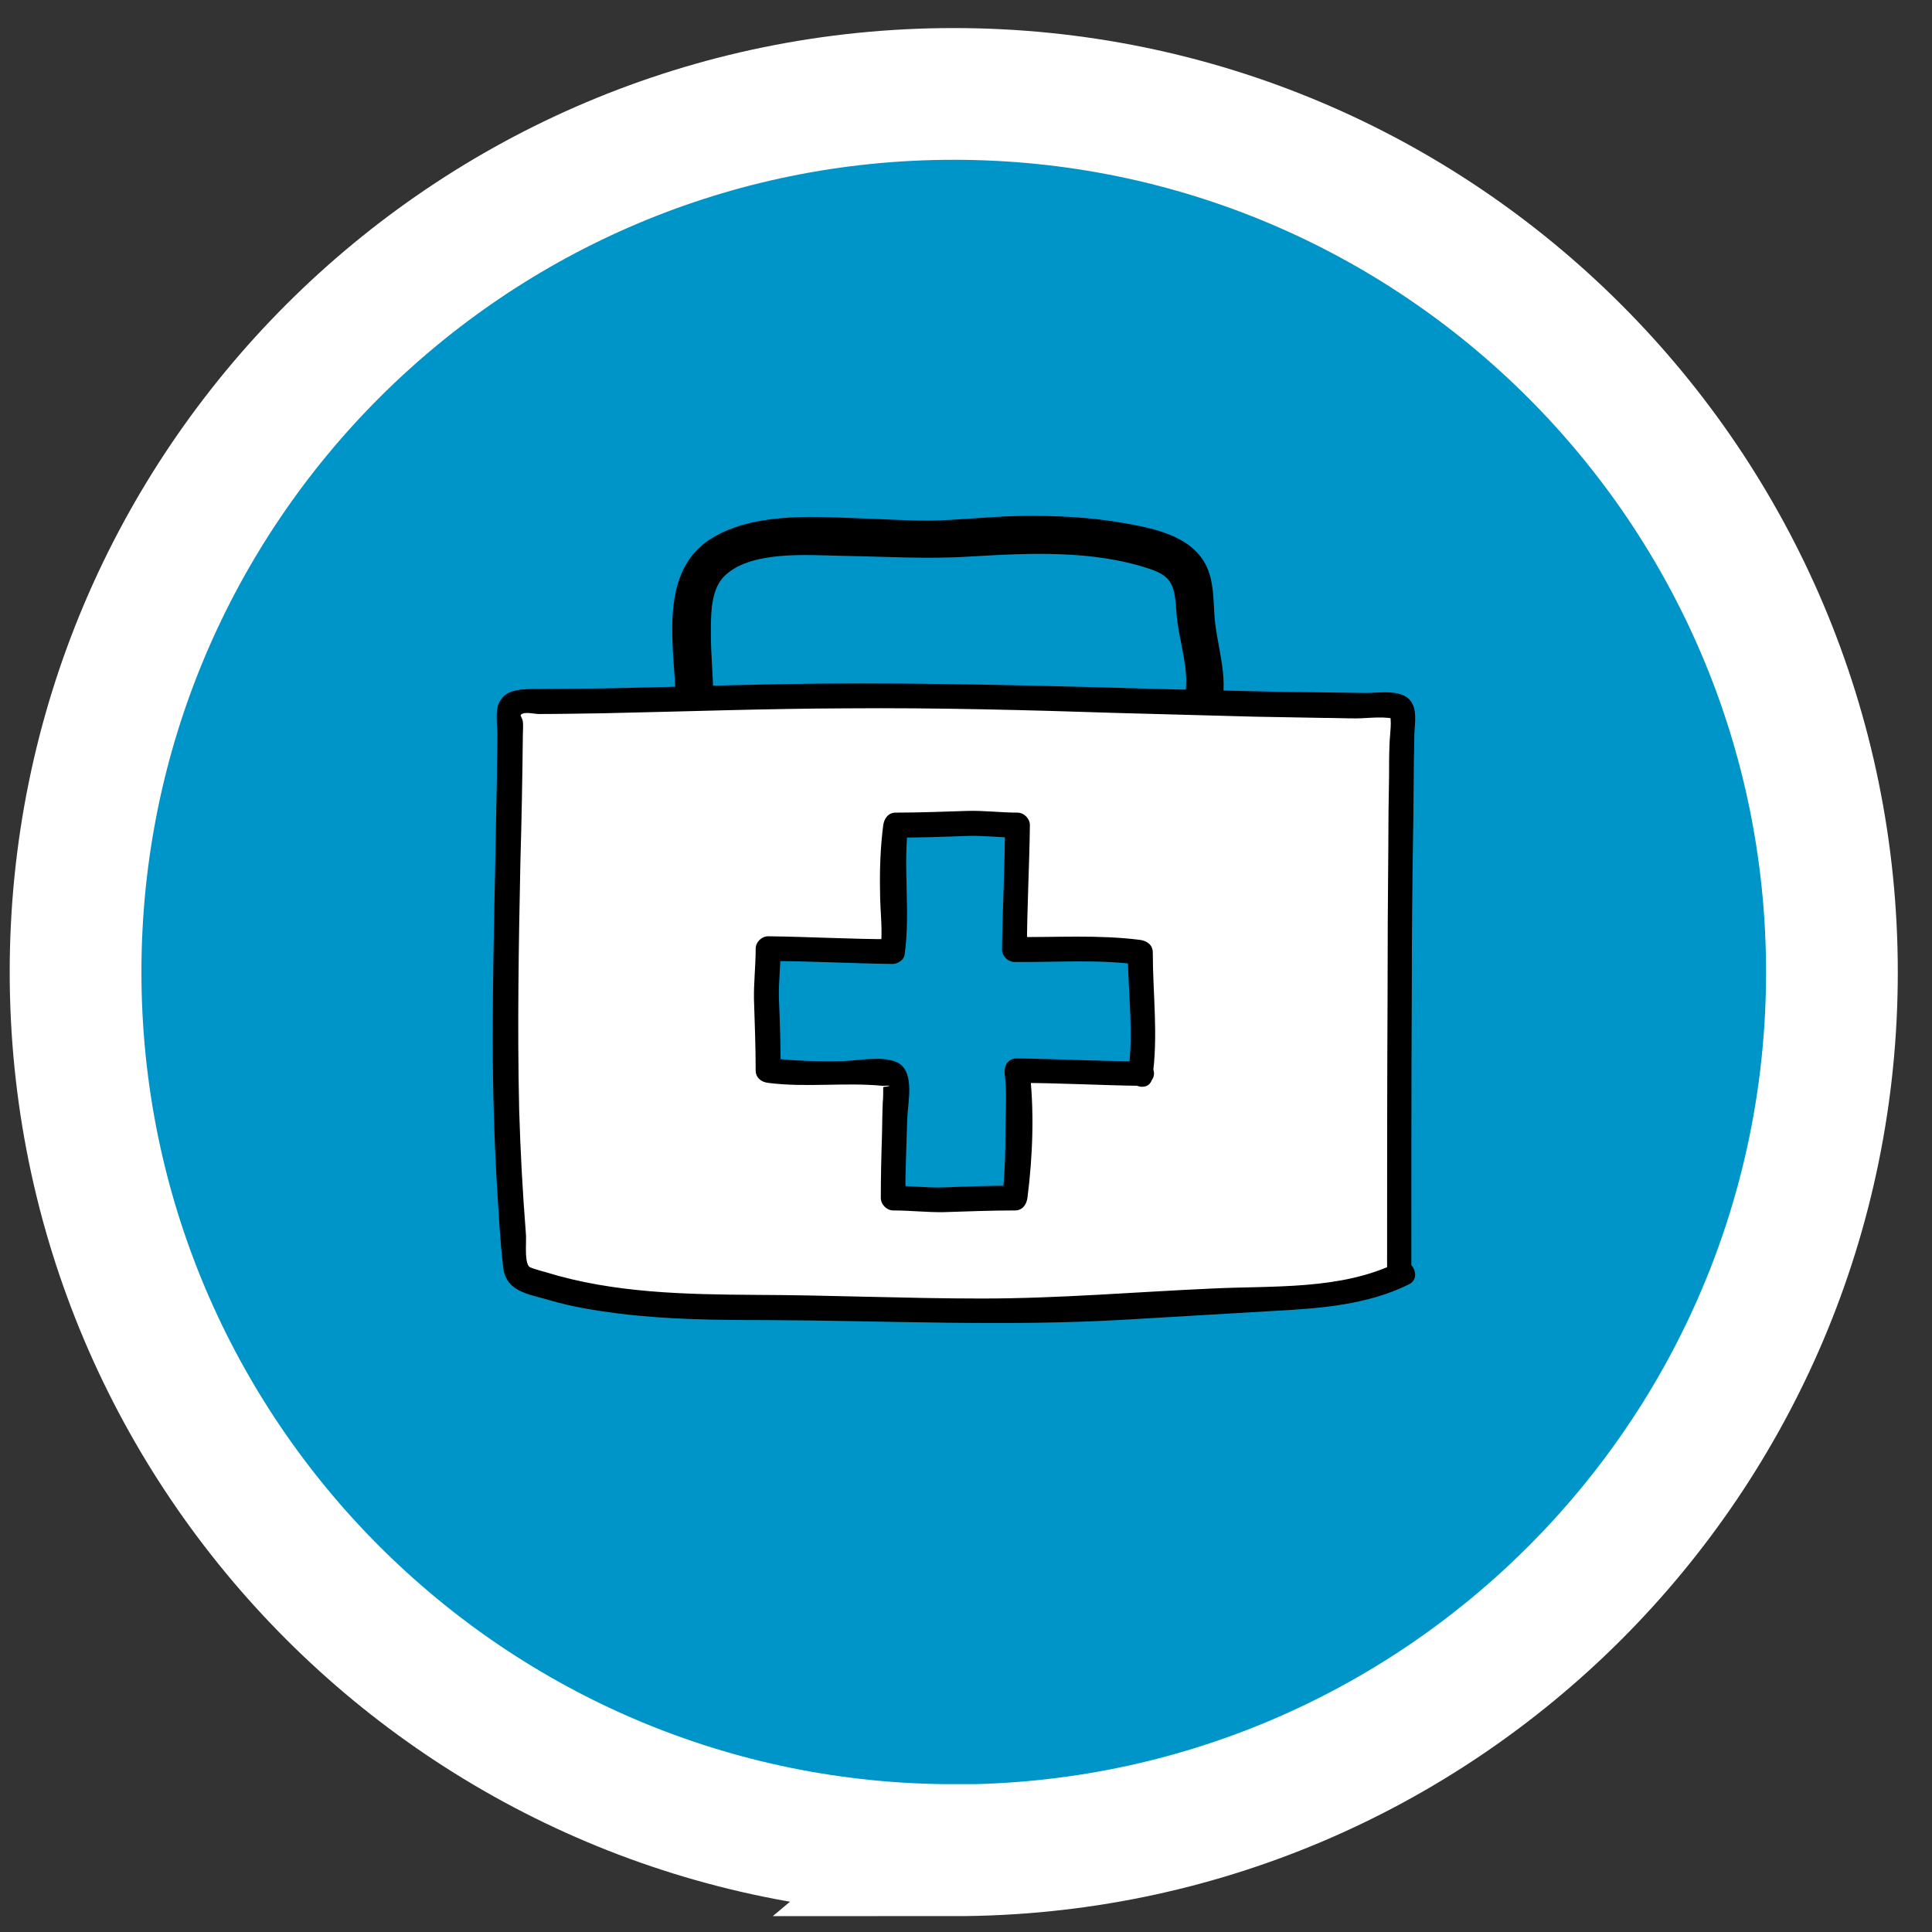
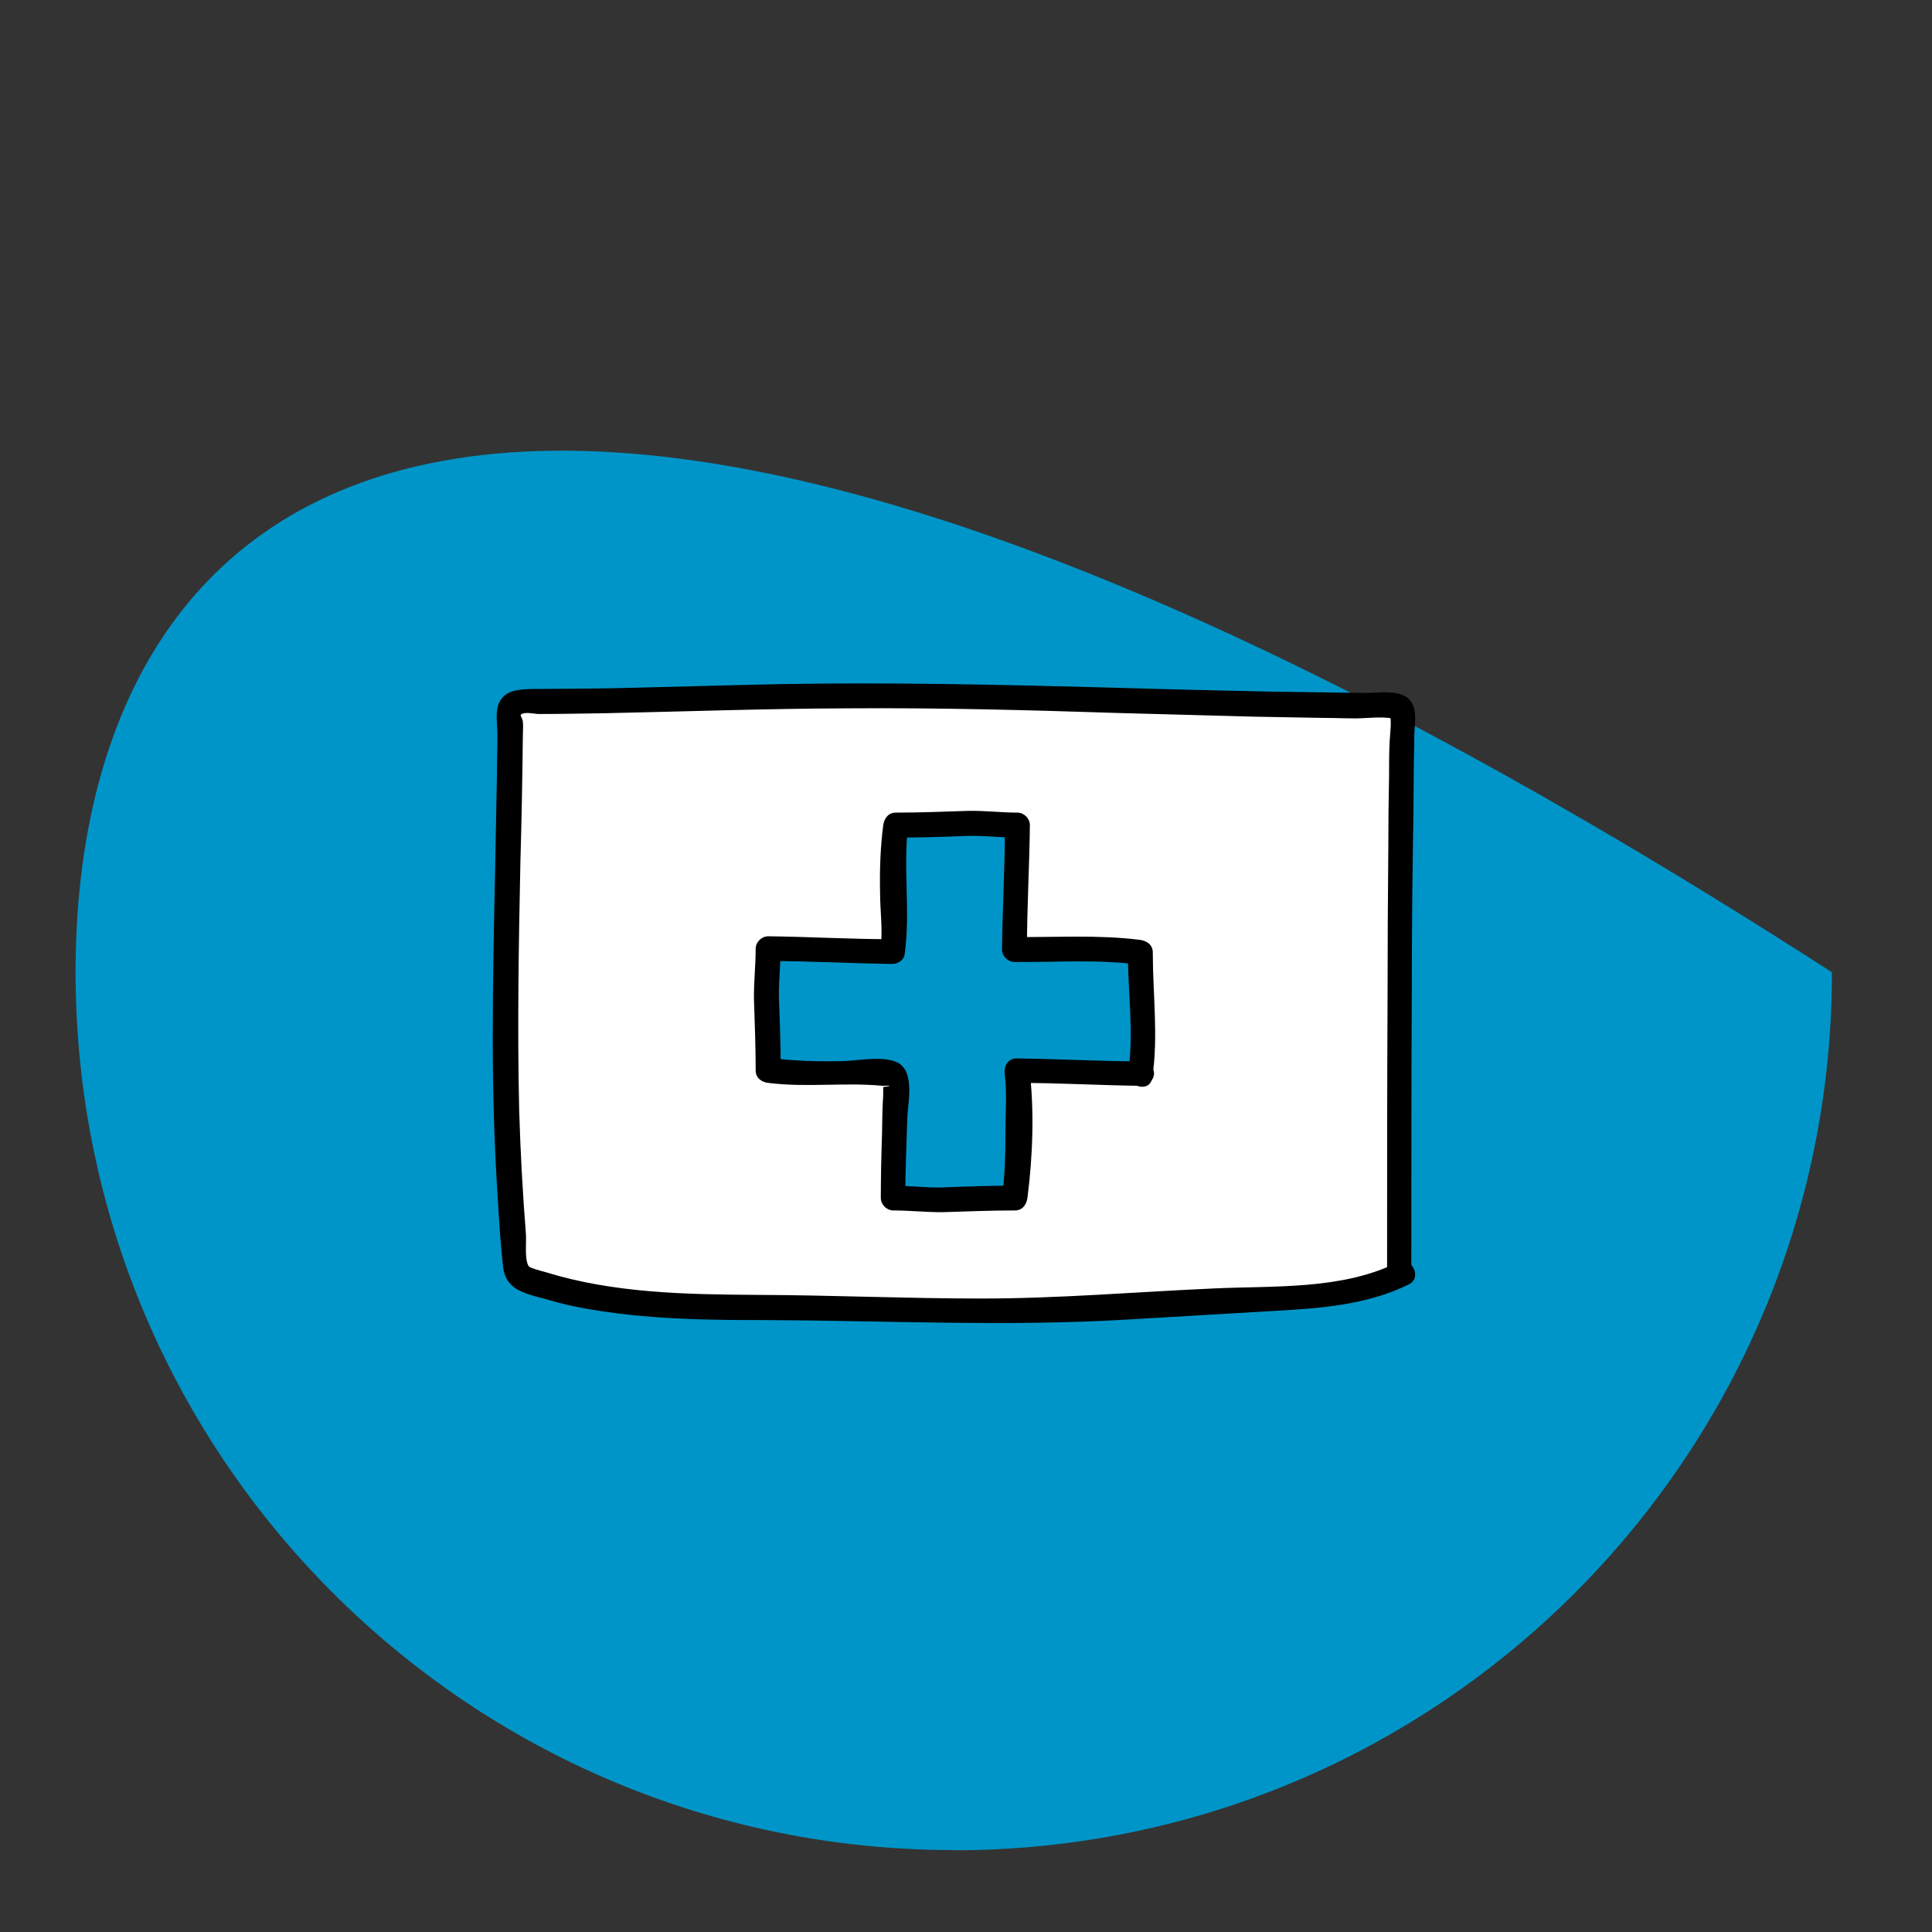
<svg xmlns="http://www.w3.org/2000/svg" width="44" height="44" viewBox="0 0 44 44" fill="none">
  <rect x="0" y="0" width="44" height="44" fill="#333333" stroke="none" />
-   <path d="M21.721 42.139C32.767 42.139 41.721 33.186 41.721 22.142C41.721 11.098 32.767 2.139 21.721 2.139C10.676 2.139 1.721 11.092 1.721 22.136C1.721 33.18 10.676 42.134 21.727 42.134" fill="#0095C8" />
-   <path d="M21.721 42.139C32.767 42.139 41.721 33.186 41.721 22.142C41.721 11.098 32.767 2.139 21.721 2.139C10.676 2.139 1.721 11.092 1.721 22.136C1.721 33.18 10.676 42.134 21.727 42.134L21.721 42.139Z" stroke="white" stroke-width="3" />
-   <path d="M16.095 15.909C16.095 15.43 16.04 14.945 16.04 14.465C16.04 13.986 16.028 13.367 16.396 13.01C17.038 12.38 18.359 12.492 19.184 12.509C20.154 12.525 21.113 12.587 22.084 12.525C23.455 12.442 24.91 12.375 26.221 12.81C26.834 13.01 26.901 13.311 26.94 13.914C26.979 14.555 27.28 15.29 27.118 15.915C27.024 16.266 27.57 16.417 27.665 16.065C27.826 15.413 27.57 14.75 27.514 14.097C27.475 13.646 27.514 13.122 27.213 12.754C26.845 12.291 26.115 12.157 25.579 12.063C24.805 11.923 24.018 11.89 23.238 11.901C22.546 11.912 21.86 11.996 21.169 12.007C20.612 12.007 20.043 11.968 19.485 11.951C18.448 11.912 17.121 11.828 16.218 12.431C15.142 13.161 15.521 14.811 15.538 15.898C15.538 16.255 16.106 16.255 16.095 15.898" fill="black" />
-   <path d="M16.095 15.909C16.095 15.43 16.04 14.945 16.04 14.465C16.04 13.986 16.028 13.367 16.396 13.01C17.038 12.38 18.359 12.492 19.184 12.509C20.154 12.525 21.113 12.587 22.084 12.525C23.455 12.442 24.91 12.375 26.221 12.81C26.834 13.01 26.901 13.311 26.94 13.914C26.979 14.555 27.28 15.29 27.118 15.915C27.024 16.266 27.57 16.417 27.665 16.065C27.826 15.413 27.57 14.75 27.514 14.097C27.475 13.646 27.514 13.122 27.213 12.754C26.845 12.291 26.115 12.157 25.579 12.063C24.805 11.923 24.018 11.89 23.238 11.901C22.546 11.912 21.86 11.996 21.169 12.007C20.612 12.007 20.043 11.968 19.485 11.951C18.448 11.912 17.121 11.828 16.218 12.431C15.142 13.161 15.521 14.811 15.538 15.898C15.538 16.255 16.106 16.255 16.095 15.898V15.909Z" stroke="black" stroke-width="0.3" stroke-miterlimit="10" />
+   <path d="M21.721 42.139C32.767 42.139 41.721 33.186 41.721 22.142C10.676 2.139 1.721 11.092 1.721 22.136C1.721 33.18 10.676 42.134 21.727 42.134" fill="#0095C8" />
  <path d="M25.986 24.456C25.033 24.456 24.108 24.389 23.154 24.389L23.171 24.511C23.171 25.392 23.238 26.429 23.104 27.288H23.037C21.688 27.288 20.957 27.393 20.327 27.288C20.327 26.373 20.383 25.481 20.394 24.567C20.394 24.5 20.349 24.444 20.283 24.433H20.266C19.385 24.433 18.359 24.5 17.5 24.366V24.299C17.5 22.95 17.394 22.22 17.5 21.59C18.454 21.59 19.379 21.657 20.333 21.657L20.349 21.551V21.534C20.349 20.653 20.283 19.628 20.416 18.764H20.483C21.833 18.764 22.563 18.658 23.193 18.764C23.193 19.717 23.126 20.642 23.126 21.596H23.221C24.102 21.596 25.139 21.529 25.998 21.663V21.729C25.986 23.09 26.092 23.82 25.986 24.45M31.852 29.021C31.863 25.197 31.841 20.046 31.936 16.199C31.936 16.121 31.88 16.065 31.802 16.065C27.949 16.065 24.208 15.865 20.444 15.837C17.617 15.82 14.785 15.976 11.886 15.976C11.874 15.976 11.858 15.976 11.847 15.987L11.696 16.032C11.64 16.049 11.601 16.099 11.601 16.154C11.59 20.219 11.328 24.233 11.685 28.258C11.763 29.116 11.601 29.021 12.443 29.278C14.528 29.93 17.255 29.713 19.418 29.796C21.911 29.891 24.436 29.88 26.923 29.674C28.39 29.551 30.637 29.685 31.941 29.01H31.858L31.852 29.021Z" fill="white" />
  <path d="M25.702 24.456L25.987 24.171C25.044 24.171 24.096 24.116 23.154 24.105C22.948 24.105 22.859 24.283 22.881 24.461C22.937 24.874 22.898 25.32 22.898 25.738C22.898 26.256 22.887 26.775 22.82 27.288L23.104 27.003C22.558 27.003 22.017 27.02 21.476 27.043C21.091 27.054 20.712 27.003 20.333 27.003L20.617 27.288C20.617 26.686 20.645 26.078 20.662 25.476C20.673 25.125 20.84 24.428 20.461 24.21C20.138 24.032 19.552 24.155 19.207 24.166C18.632 24.177 18.064 24.166 17.495 24.088L17.779 24.372C17.779 23.826 17.762 23.285 17.74 22.744C17.729 22.36 17.779 21.98 17.779 21.601L17.495 21.886C18.437 21.886 19.385 21.942 20.327 21.953C20.439 21.953 20.584 21.869 20.601 21.746C20.74 20.771 20.561 19.773 20.684 18.792L20.4 19.076C20.946 19.076 21.487 19.059 22.028 19.037C22.413 19.026 22.792 19.076 23.171 19.076L22.887 18.792C22.887 19.734 22.831 20.681 22.82 21.624C22.82 21.774 22.953 21.908 23.104 21.908C24.057 21.919 25.022 21.841 25.97 21.975L25.686 21.691C25.686 22.577 25.825 23.514 25.697 24.394C25.641 24.751 26.187 24.907 26.243 24.545C26.383 23.608 26.254 22.638 26.254 21.691C26.254 21.518 26.12 21.429 25.97 21.406C25.016 21.284 24.063 21.351 23.104 21.339L23.388 21.624C23.388 20.681 23.444 19.734 23.455 18.792C23.455 18.641 23.321 18.507 23.171 18.507C22.792 18.507 22.413 18.457 22.028 18.468C21.487 18.485 20.941 18.507 20.4 18.507C20.227 18.507 20.138 18.641 20.115 18.792C20.049 19.305 20.032 19.823 20.043 20.33C20.043 20.737 20.11 21.211 20.054 21.596C20.149 21.529 20.233 21.456 20.327 21.39C19.385 21.39 18.437 21.334 17.495 21.323C17.344 21.323 17.21 21.456 17.21 21.607C17.21 21.986 17.166 22.36 17.171 22.75C17.188 23.291 17.21 23.837 17.21 24.378C17.21 24.55 17.344 24.645 17.495 24.662C18.365 24.773 19.24 24.645 20.104 24.729C20.311 24.718 20.311 24.729 20.115 24.757C20.115 24.879 20.115 25.002 20.104 25.114C20.093 25.359 20.093 25.593 20.087 25.838C20.071 26.318 20.06 26.803 20.06 27.282C20.06 27.433 20.194 27.567 20.344 27.567C20.723 27.567 21.102 27.611 21.487 27.606C22.028 27.589 22.574 27.567 23.115 27.567C23.288 27.567 23.377 27.433 23.399 27.282C23.522 26.334 23.561 25.259 23.439 24.305C23.344 24.428 23.26 24.539 23.165 24.662C24.108 24.662 25.055 24.718 25.998 24.729C26.148 24.729 26.282 24.595 26.282 24.445C26.271 24.088 25.708 24.088 25.708 24.456M32.142 29.027C32.142 26.836 32.142 24.651 32.153 22.46C32.153 21.328 32.164 20.191 32.181 19.059C32.192 18.546 32.192 18.028 32.198 17.521C32.198 17.275 32.209 17.03 32.209 16.785C32.209 16.556 32.276 16.244 32.17 16.038C31.992 15.659 31.395 15.792 31.055 15.781L29.025 15.753C27.771 15.725 26.522 15.698 25.273 15.659C22.758 15.592 20.255 15.536 17.74 15.581C16.463 15.608 15.187 15.647 13.915 15.675C13.302 15.686 12.689 15.686 12.075 15.692C11.802 15.703 11.501 15.72 11.367 16.004C11.272 16.21 11.328 16.506 11.328 16.723C11.328 17.035 11.317 17.348 11.317 17.66C11.306 18.351 11.289 19.031 11.278 19.717C11.25 21.022 11.222 22.326 11.222 23.631C11.222 24.935 11.261 26.173 11.345 27.438C11.373 27.89 11.401 28.347 11.451 28.787C11.467 29.005 11.529 29.183 11.707 29.317C11.925 29.479 12.265 29.535 12.521 29.613C13.034 29.763 13.558 29.847 14.082 29.914C15.198 30.053 16.324 30.064 17.439 30.064C20.177 30.075 22.909 30.215 25.652 30.053C26.795 29.986 27.927 29.919 29.064 29.852C30.085 29.797 31.155 29.713 32.086 29.25C32.354 29.128 32.209 28.721 31.947 28.721H31.863C31.495 28.721 31.495 29.289 31.863 29.289H31.947C31.902 29.111 31.852 28.938 31.808 28.76C30.542 29.384 28.981 29.278 27.615 29.345C25.858 29.423 24.119 29.573 22.362 29.573C20.606 29.573 18.933 29.495 17.21 29.49C15.605 29.479 13.971 29.451 12.421 28.971C12.326 28.944 12.064 28.877 12.042 28.838C11.936 28.687 11.997 28.241 11.975 28.074C11.902 27.148 11.852 26.223 11.824 25.286C11.78 23.396 11.813 21.507 11.852 19.617C11.88 18.663 11.897 17.699 11.908 16.723C11.908 16.629 11.919 16.534 11.908 16.439C11.897 16.344 11.841 16.305 11.863 16.277C11.941 16.199 12.176 16.261 12.27 16.261C12.761 16.261 13.252 16.25 13.742 16.244C15.594 16.205 17.439 16.138 19.29 16.132C21.348 16.116 23.411 16.171 25.468 16.238C26.505 16.266 27.548 16.294 28.579 16.322L30.146 16.35C30.391 16.35 30.637 16.361 30.882 16.361C31.155 16.361 31.579 16.294 31.835 16.4L31.635 16.199C31.713 16.4 31.651 16.729 31.646 16.935C31.635 17.18 31.635 17.426 31.635 17.682C31.624 18.223 31.618 18.769 31.618 19.31C31.607 20.414 31.601 21.529 31.601 22.638C31.59 24.773 31.59 26.909 31.59 29.044C31.59 29.395 32.159 29.395 32.159 29.033" fill="black" />
</svg>